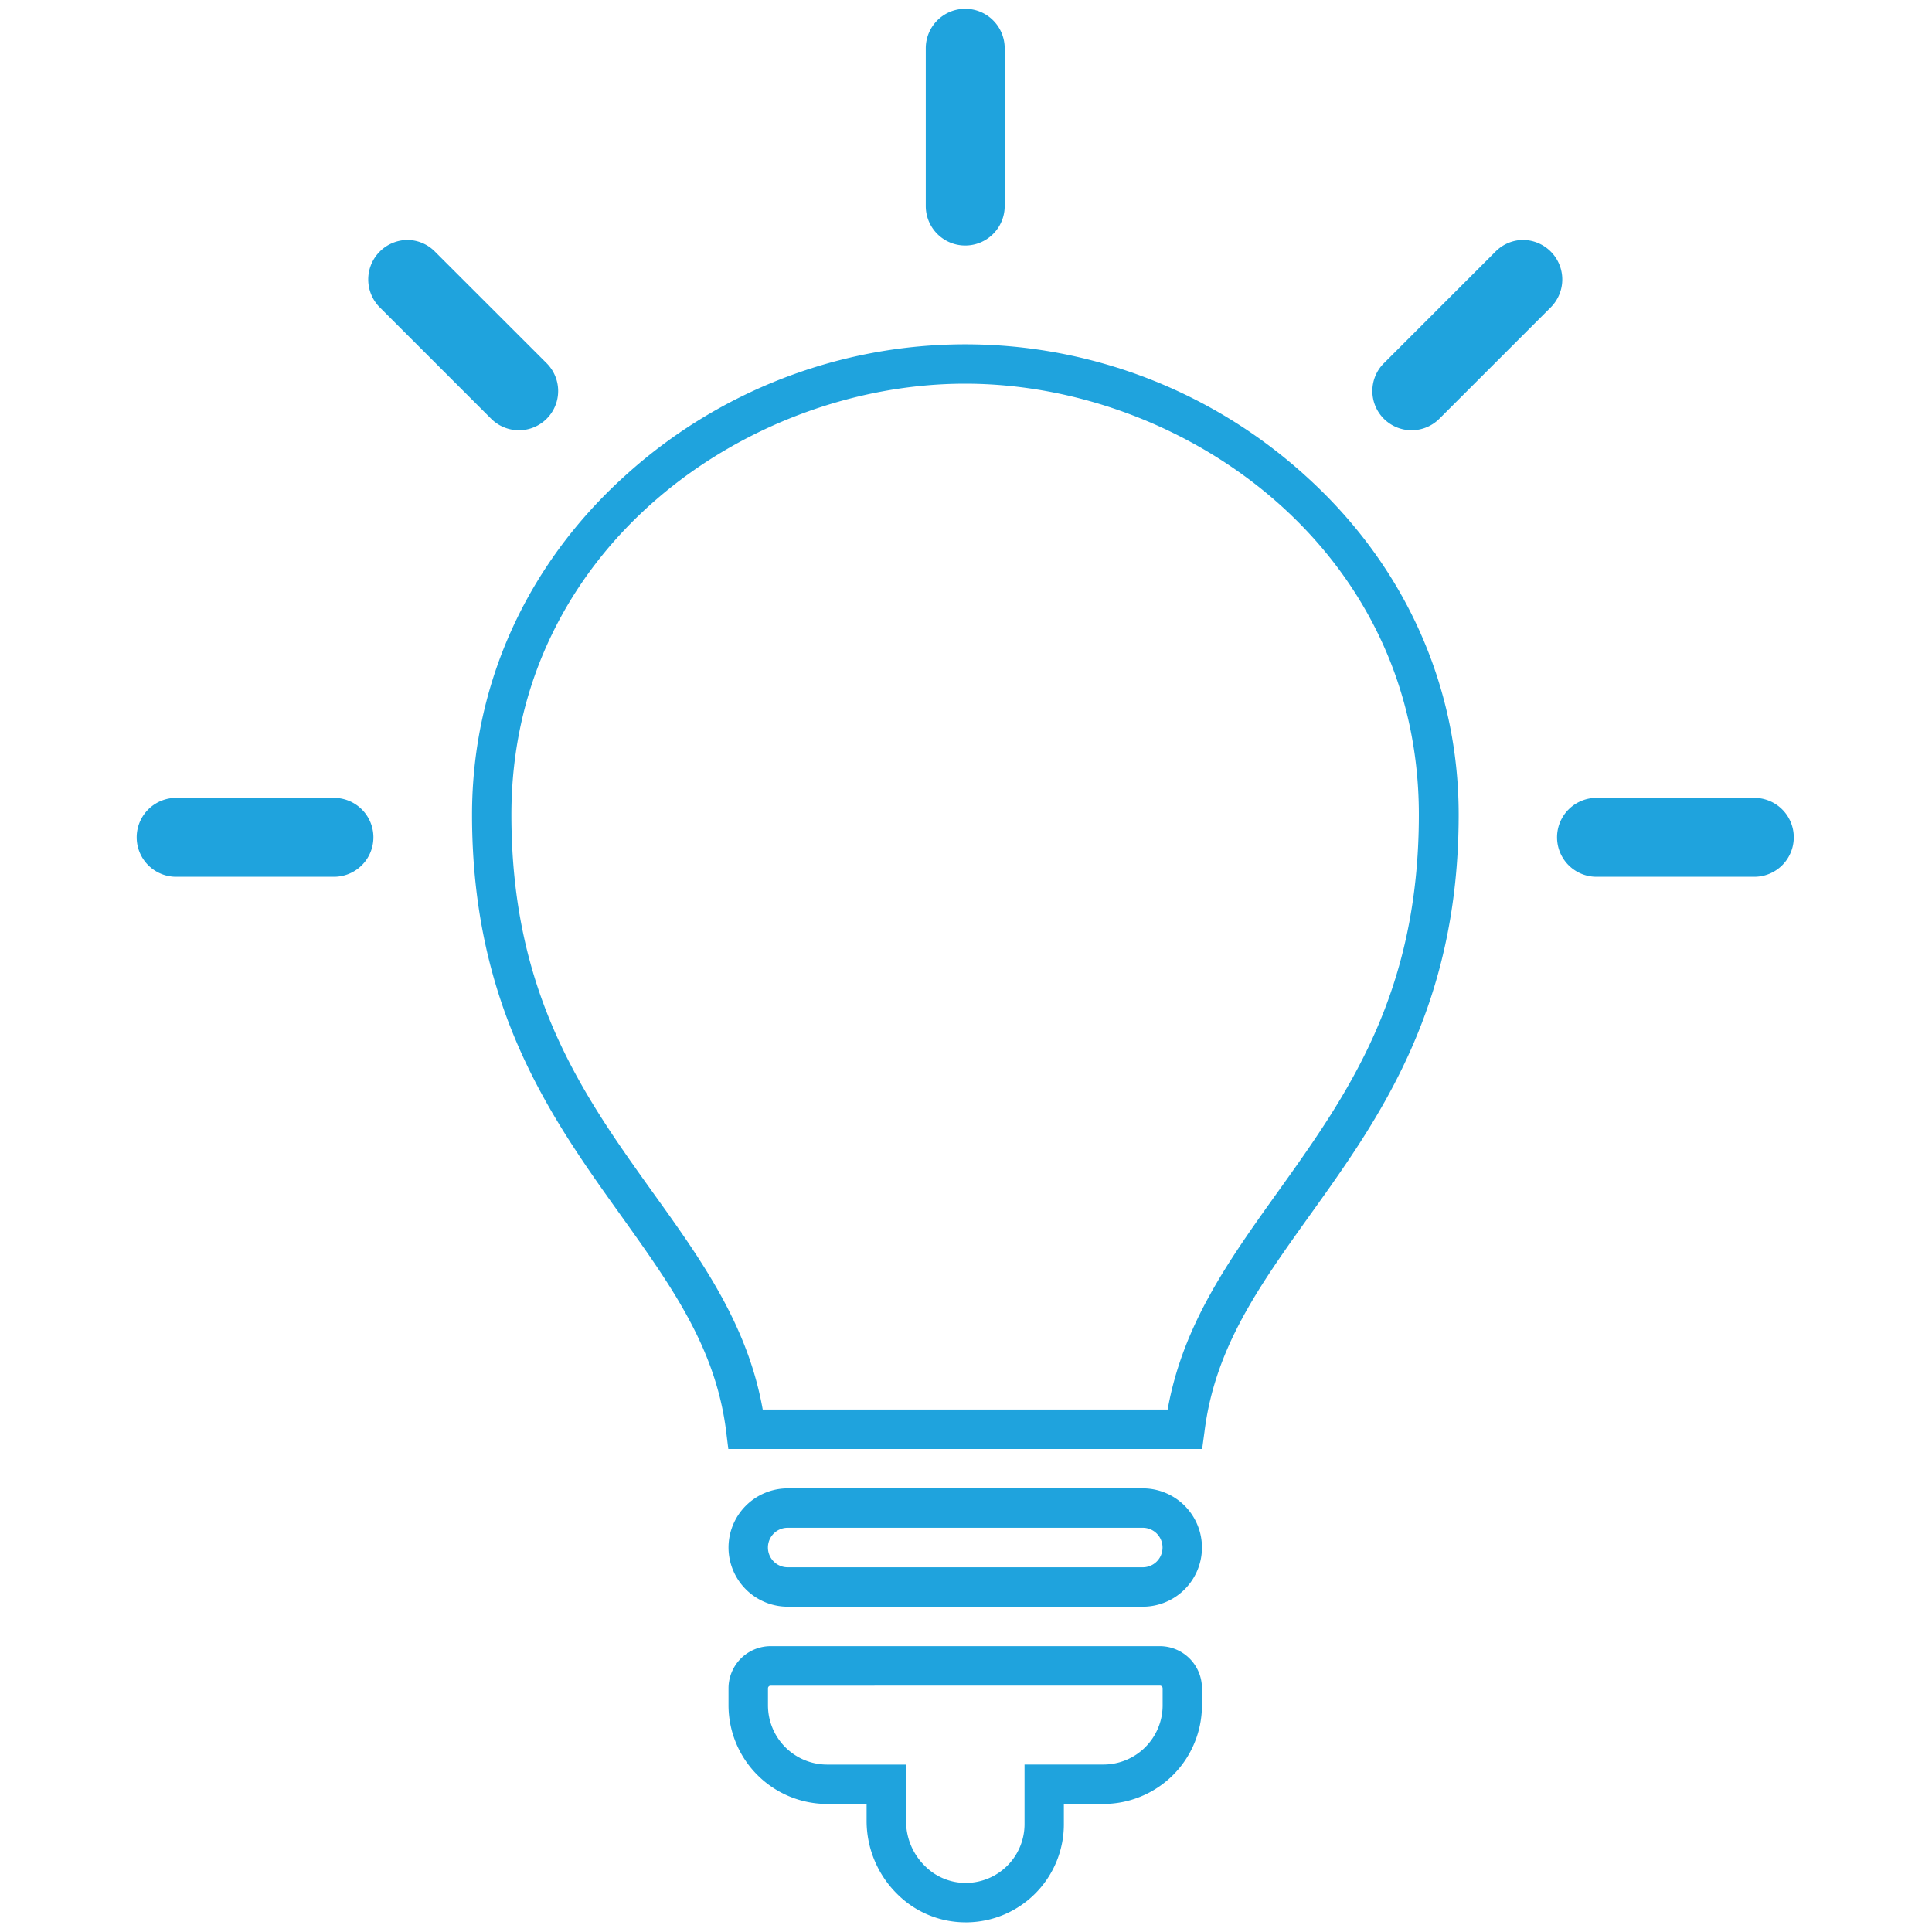
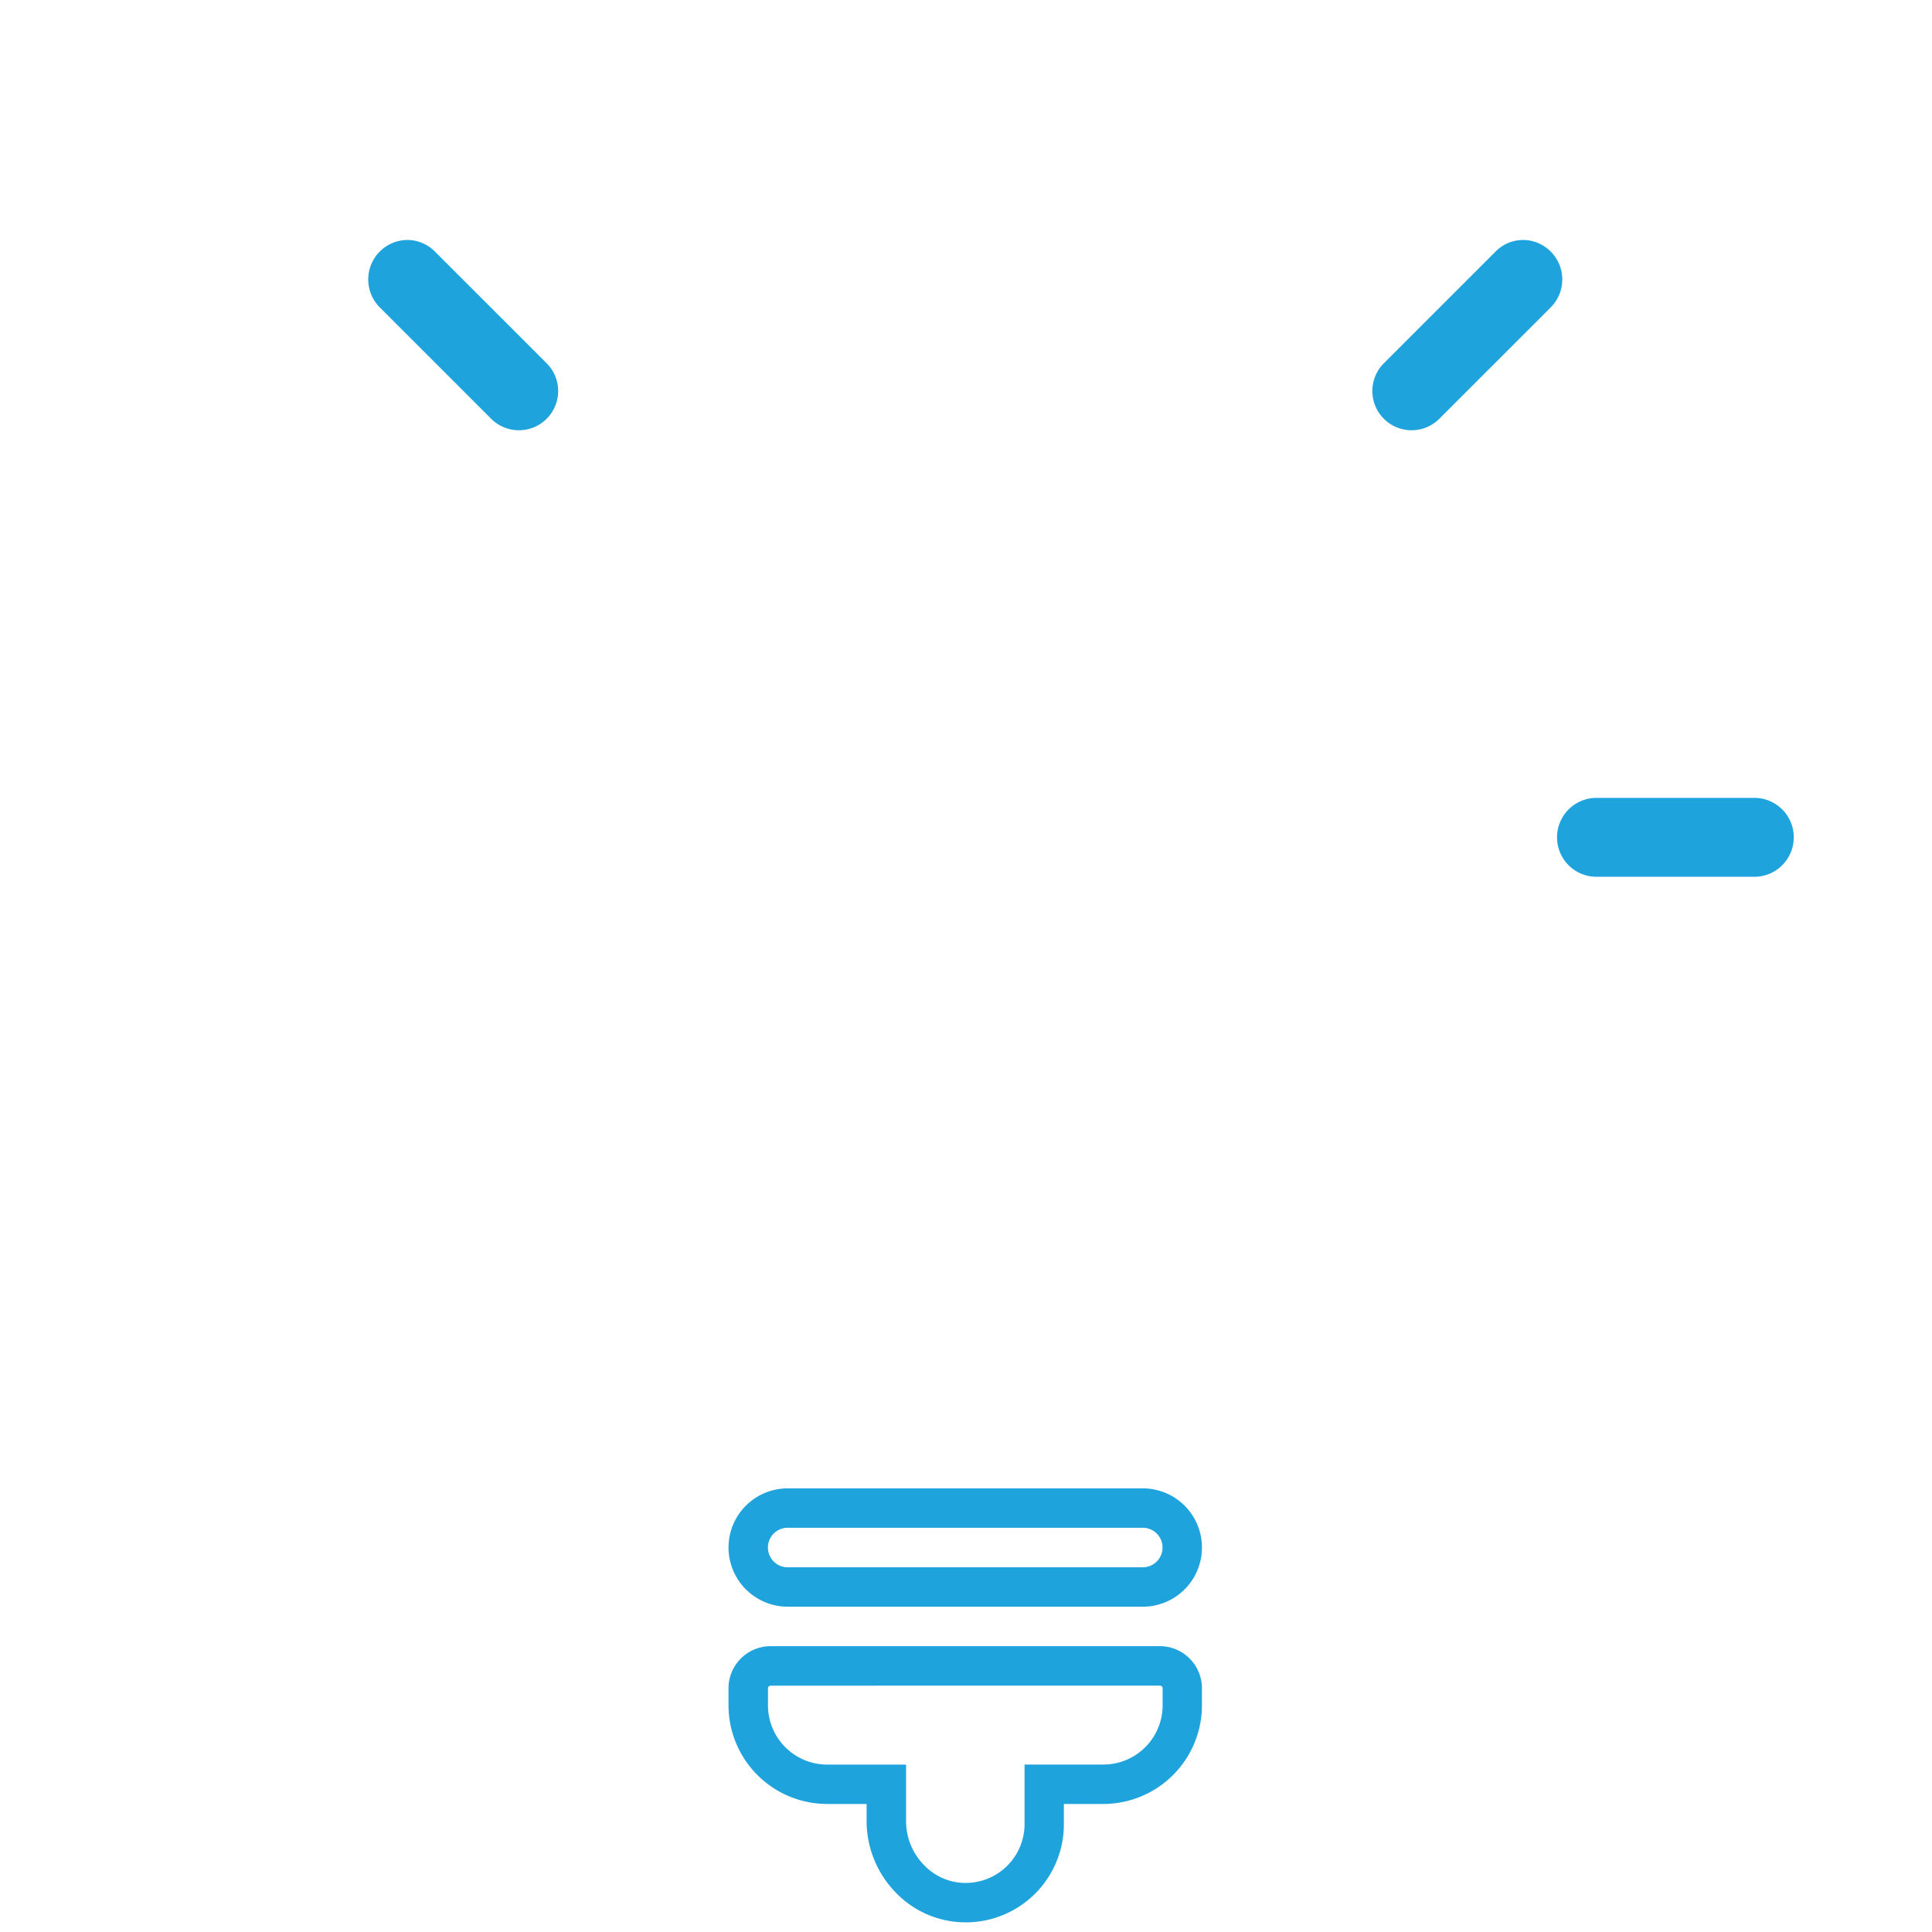
<svg xmlns="http://www.w3.org/2000/svg" id="Capa_1" data-name="Capa 1" viewBox="0 0 400 400">
  <defs>
    <style>.cls-1{fill:#1fa3dd;}</style>
  </defs>
-   <path class="cls-1" d="M199.84,1.82A8.17,8.17,0,0,0,191.67,10V42.66a8.17,8.17,0,1,0,16.34,0V10A8.17,8.17,0,0,0,199.84,1.82Z" />
  <path class="cls-1" d="M84.33,49.68A8.18,8.18,0,0,0,78.59,63.6l23.1,23.1a8.12,8.12,0,0,0,11.49-11.49L90.07,52.11A8.07,8.07,0,0,0,84.33,49.68Z" />
  <path class="cls-1" d="M315.35,49.68a8.07,8.07,0,0,0-5.74,2.43l-23.1,23.1A8.12,8.12,0,0,0,298,86.7l23.1-23.1a8.18,8.18,0,0,0-5.74-13.92Z" />
-   <path class="cls-1" d="M248.89,300h-98.1l-.44-3.58c-2.14-17.3-11.25-30-21.78-44.75-14.45-20.19-30.84-43.09-30.84-83,0-26.82,11.26-51.75,31.69-70.18a104.77,104.77,0,0,1,140.85,0C290.7,116.89,302,141.82,302,168.64c0,39.92-16.38,62.82-30.84,83-10.53,14.73-19.63,27.45-21.78,44.75Zm-91-8.17h83.86c3.13-17.55,12.66-30.87,22.7-44.91,14.41-20.14,29.31-41,29.31-78.26,0-55.11-48.76-89.22-93.94-89.22s-93.94,34.11-93.94,89.22c0,37.3,14.9,58.12,29.31,78.26C145.26,260.94,154.78,274.26,157.91,291.81Z" />
-   <path class="cls-1" d="M36.47,165.19a8.17,8.17,0,1,0,0,16.34H69.14a8.17,8.17,0,1,0,0-16.34Z" />
  <path class="cls-1" d="M330.54,165.19a8.17,8.17,0,0,0,0,16.34h32.67a8.17,8.17,0,1,0,0-16.34Z" />
  <path class="cls-1" d="M236.6,332.65H163.08a12.27,12.27,0,0,1-12.25-12.25h0a12.26,12.26,0,0,1,12.25-12.25H236.6a12.25,12.25,0,1,1,0,24.5Zm-73.52-16.34a4.09,4.09,0,0,0,0,8.18H236.6a4.09,4.09,0,0,0,0-8.18Z" />
  <path class="cls-1" d="M199.86,398a20,20,0,0,1-14.06-5.82,21.29,21.29,0,0,1-6.38-15.1v-3.59h-8.17a20.44,20.44,0,0,1-20.42-20.42v-3.53a8.73,8.73,0,0,1,8.72-8.72h80.58a8.73,8.73,0,0,1,8.72,8.72v3.53a20.44,20.44,0,0,1-20.42,20.42h-8.17v4.09a20.3,20.3,0,0,1-20,20.42Zm-40.31-49a.55.55,0,0,0-.55.55v3.53a12.27,12.27,0,0,0,12.25,12.26h16.34v11.75a13,13,0,0,0,3.92,9.26,11.88,11.88,0,0,0,8.61,3.49,12.18,12.18,0,0,0,12-12.25V365.33h16.33a12.27,12.27,0,0,0,12.26-12.26v-3.53a.56.56,0,0,0-.56-.55Z" />
</svg>